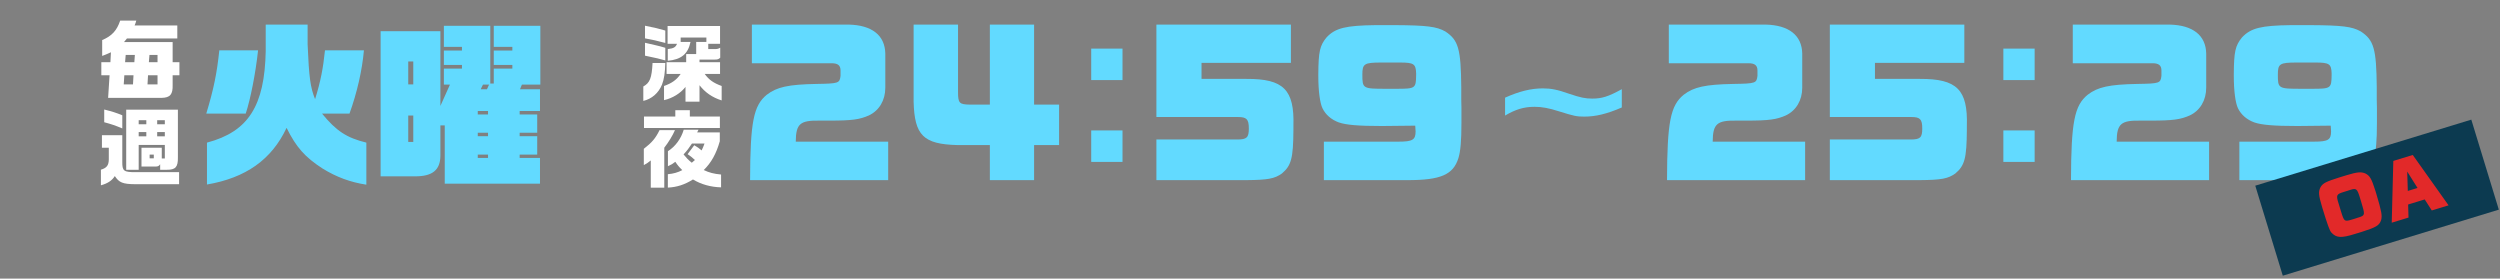
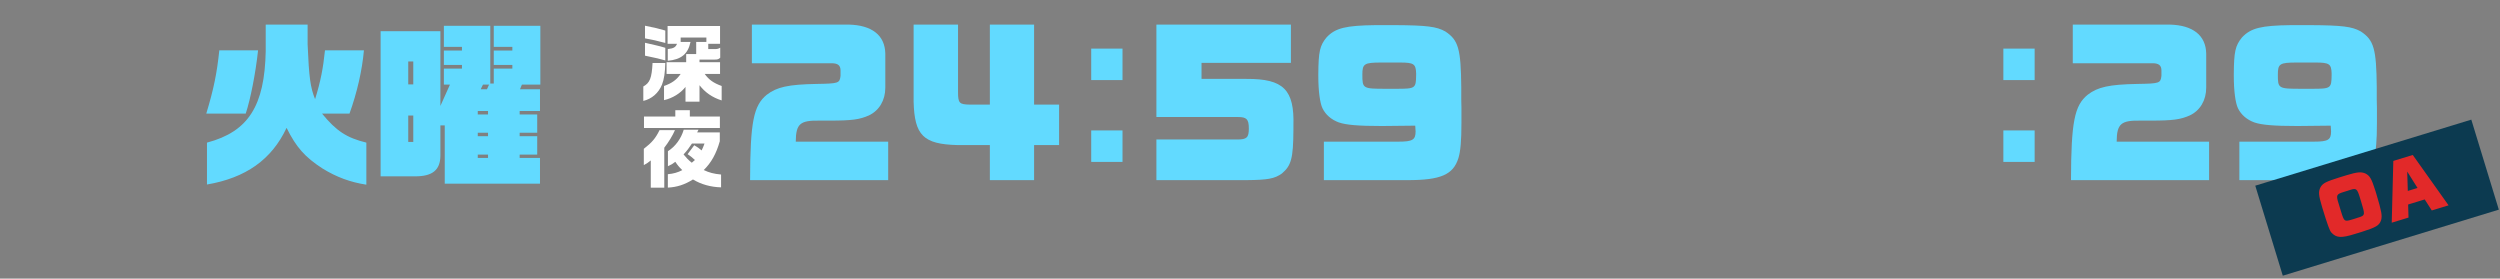
<svg xmlns="http://www.w3.org/2000/svg" viewBox="0 0 664 74" fill="none">
  <rect x="0" y="0" width="664" height="74" fill="#808080" stroke="none" />
  <path d="M185.789 15.825V16.524H191.245V19.636H187.164C188.314 21.214 189.509 22.048 191.673 22.837V26.67C189.171 25.881 187.277 24.55 185.789 22.634V27.008H182.069V23.085C180.784 24.753 178.642 26.084 176.365 26.602V22.837C178.462 22.093 179.702 21.214 180.784 19.636H177.041V16.524H182.249V14.36H184.91V11.136H187.615V9.964H180.784V11.136H183.399C182.745 14.315 180.942 15.825 177.357 16.141V13.03C178.89 12.872 179.454 12.556 179.815 11.632H177.312V6.897H191.245V11.632H188.111V13.03H190.118C190.614 13.007 190.884 12.917 191.29 12.669V15.329C190.862 15.735 190.614 15.825 189.757 15.825H185.789ZM173.321 16.727H176.703C176.636 19.275 176.388 21.056 175.824 22.476C174.9 24.731 173.119 26.264 170.864 26.805V22.972C172.623 21.98 173.096 20.763 173.321 16.727ZM176.703 12.692V16.051C175.012 15.577 174.674 15.487 171.315 14.788V11.361C172.916 11.722 173.908 11.97 174.336 12.06C175.193 12.263 175.486 12.331 176.703 12.692ZM176.703 8.115V11.406C174.516 10.82 173.389 10.572 171.315 10.189V6.83C174.088 7.393 174.877 7.574 176.703 8.115ZM175.17 34.564H179.273C178.687 35.94 177.537 37.833 176.433 39.231V49.85H172.848V42.613C172.059 43.244 171.924 43.334 170.999 43.853V39.524C173.186 37.833 174.133 36.706 175.17 34.564ZM171.044 34.001V30.957H179.364V29.266H183.219V30.957H191.2V34.001H171.044ZM177.402 44.146V40.156C179.364 38.916 180.897 36.841 181.596 34.452H185.518L185.158 35.173H191.177V37.518C190.23 40.854 188.9 43.222 186.916 45.161C188.314 45.837 189.577 46.175 191.516 46.355V49.76C188.81 49.692 186.195 48.971 184.053 47.663C181.911 49.016 179.815 49.715 177.38 49.828V46.265C178.823 46.153 180.063 45.792 181.212 45.183C180.356 44.349 179.995 43.921 179.364 42.974C178.552 43.582 178.417 43.673 177.402 44.146ZM182.633 40.945L184.391 38.577C185.383 39.163 185.518 39.254 186.353 39.953C186.736 39.118 186.804 39.006 187.119 38.127H183.782C182.948 39.389 182.475 40.02 181.55 41.012C182.385 42.027 182.768 42.433 183.737 43.222C184.188 42.838 184.301 42.748 184.572 42.5C183.963 41.914 183.625 41.644 182.633 40.945Z" fill="white" />
  <path d="M235.903 47.844H199.222C199.27 32.417 200.13 28.023 203.664 25.158C206.338 23.104 209.395 22.435 216.846 22.292C222.768 22.196 223.007 22.101 223.246 20.143V18.71C223.246 17.372 222.53 16.799 220.906 16.799H199.7V6.531H225.443C231.604 6.674 235.043 9.396 235.139 14.22V23.295C235.139 26.638 233.515 29.361 230.792 30.65C228.309 31.749 226.351 32.035 220.237 32.035H217.753C212.5 31.94 211.401 32.847 211.353 37.623H235.903V47.844ZM262.907 38.531H254.262C245.235 38.292 242.895 35.952 242.656 27.02V6.531H254.453V24.441C254.453 27.402 254.787 27.737 257.605 27.785H262.907V6.531H274.656V27.785H281.295V38.531H274.656V47.844H262.907V38.531Z" fill="#62DAFF" />
  <path d="M289.828 12.91H298.138V21.269H289.828V12.91ZM289.828 34.642H298.138V43H289.828V34.642Z" fill="#62DAFF" />
  <path d="M307.139 47.844V37.05H328.631C331.163 37.05 331.688 36.525 331.688 34.137C331.688 31.653 331.115 31.08 328.775 31.08H307.139V6.531H342.864V16.704H319.127V20.955H331.067C340.906 20.907 343.82 23.82 343.533 33.42V34.471C343.485 42.065 342.96 43.976 340.476 46.077C338.518 47.462 336.799 47.797 330.972 47.844H307.139ZM351.623 47.844V37.623H371.444C375.17 37.623 375.982 37.146 375.982 34.901C375.982 34.614 375.934 34.184 375.886 33.373C371.253 33.42 369.008 33.468 367.05 33.468C360.698 33.468 357.546 33.181 355.588 32.513C353.629 31.796 352.101 30.507 351.241 28.74C350.573 27.307 350.143 24.155 350.143 20.143V19.617C350.191 13.743 350.525 12.119 352.34 9.922C354.68 7.438 357.402 6.769 365.379 6.674H370.537C378.943 6.722 381.57 7.056 383.862 8.346C387.349 10.638 388.018 12.931 388.113 23.199V24.25V26.543L388.161 28.692V32.513C388.161 37.385 387.922 40.155 387.349 42.017C385.964 46.411 382.62 47.844 373.88 47.844H351.623ZM368.197 23.581H370.823C375.934 23.581 376.077 23.486 376.125 19.952V19.426C376.029 16.99 375.504 16.608 371.874 16.608H366.859C362.322 16.608 361.844 16.943 361.844 19.808C361.844 23.534 361.94 23.581 368.197 23.581Z" fill="#62DAFF" />
-   <path d="M479.439 47.844H442.759C442.806 32.417 443.666 28.023 447.201 25.158C449.875 23.104 452.932 22.435 460.383 22.292C466.305 22.196 466.544 22.101 466.783 20.143V18.71C466.783 17.372 466.066 16.799 464.442 16.799H443.236V6.531H468.98C475.141 6.674 478.58 9.396 478.675 14.22V23.295C478.675 26.638 477.051 29.361 474.329 30.65C471.845 31.749 469.887 32.035 463.774 32.035H461.29C456.036 31.94 454.938 32.847 454.89 37.623H479.439V47.844ZM486.001 47.844V37.05H507.494C510.025 37.05 510.551 36.525 510.551 34.137C510.551 31.653 509.978 31.08 507.637 31.08H486.001V6.531H521.727V16.704H497.99V20.955H509.93C519.769 20.907 522.682 23.82 522.396 33.42V34.471C522.348 42.065 521.822 43.976 519.339 46.077C517.381 47.462 515.661 47.797 509.834 47.844H486.001Z" fill="#62DAFF" />
  <path d="M532.091 12.91H540.402V21.269H532.091V12.91ZM532.091 34.642H540.402V43H532.091V34.642Z" fill="#62DAFF" />
  <path d="M586.734 47.844H550.054C550.101 32.417 550.961 28.023 554.495 25.158C557.17 23.104 560.227 22.435 567.678 22.292C573.6 22.196 573.839 22.101 574.078 20.143V18.71C574.078 17.372 573.361 16.799 571.737 16.799H550.531V6.531H576.275C582.436 6.674 585.875 9.396 585.97 14.22V23.295C585.97 26.638 584.346 29.361 581.624 30.65C579.14 31.749 577.182 32.035 571.069 32.035H568.585C563.331 31.94 562.233 32.847 562.185 37.623H586.734V47.844ZM594.777 47.844V37.623H614.598C618.323 37.623 619.135 37.146 619.135 34.901C619.135 34.614 619.087 34.184 619.04 33.373C614.407 33.42 612.162 33.468 610.204 33.468C603.852 33.468 600.699 33.181 598.741 32.513C596.783 31.796 595.255 30.507 594.395 28.74C593.726 27.307 593.296 24.155 593.296 20.143V19.617C593.344 13.743 593.678 12.119 595.493 9.922C597.834 7.438 600.556 6.769 608.532 6.674H613.69C622.096 6.722 624.723 7.056 627.016 8.346C630.502 10.638 631.171 12.931 631.267 23.199V24.25V26.543L631.314 28.692V32.513C631.314 37.385 631.076 40.155 630.502 42.017C629.117 46.411 625.774 47.844 617.034 47.844H594.777ZM611.35 23.581H613.977C619.087 23.581 619.231 23.486 619.278 19.952V19.426C619.183 16.99 618.658 16.608 615.028 16.608H610.013C605.475 16.608 604.998 16.943 604.998 19.808C604.998 23.534 605.093 23.581 611.35 23.581Z" fill="#62DAFF" />
-   <path d="M430.751 23.687V28.544C426.845 30.233 423.854 30.972 420.792 30.972C418.751 30.972 418.117 30.831 413.929 29.529C411.431 28.72 409.495 28.368 407.595 28.368C404.779 28.368 402.562 29.037 399.747 30.691V25.94C403.512 24.25 406.644 23.476 409.777 23.476C411.994 23.476 413.613 23.793 416.921 24.954C419.736 25.904 421.038 26.186 422.903 26.186C425.472 26.186 427.162 25.658 430.751 23.687Z" fill="#62DAFF" />
  <rect x="599" y="49.317" width="60" height="25" transform="rotate(-17 599 49.317)" fill="#0C3A50" />
  <path d="M626.603 61.792L625.466 62.14C621.805 63.278 620.538 63.195 619.218 61.772C618.774 61.306 618.241 59.869 616.825 55.239L616.757 55.015C615.785 51.773 615.727 50.906 616.337 49.703C616.973 48.643 617.775 48.247 621.431 47.092L623.272 46.529C626.118 45.678 627.088 45.588 628.232 46.067C629.435 46.678 629.872 47.429 630.89 50.637L631.211 51.687C632.551 56.19 632.756 57.294 632.413 58.51C631.911 59.887 631.102 60.379 627.257 61.592L626.603 61.792ZM621.51 55.293L621.789 56.206C622.583 58.805 622.689 58.904 624.536 58.358L625.345 58.111L625.707 58.001C625.908 57.92 626.029 57.883 626.132 57.852L626.665 57.688C628.164 57.174 628.185 57.055 627.106 53.526L626.758 52.39C626.074 50.152 625.823 49.947 624.291 50.415C624.119 50.468 623.964 50.515 623.522 50.669L623.281 50.743L623.109 50.795L622.403 51.011C620.549 51.597 620.435 51.839 621.126 54.037L621.51 55.293ZM635.243 59.151L635.665 42.74L640.83 41.161L650.339 54.535L645.881 55.898L644.007 52.97L639.6 54.318L639.701 57.788L635.243 59.151ZM639.514 50.711L642.096 49.922L639.353 45.565L639.514 50.711Z" fill="#E22929" />
-   <path d="M26.914 19.995V16.523H29.326L29.461 13.886C28.311 14.404 28.109 14.494 27.139 14.855V10.639C29.687 9.579 31.04 8.114 31.919 5.476H36.202C36.022 6.107 35.977 6.198 35.751 6.761H47.092V10.211H33.722L32.933 11.18H45.852V16.523H47.655V19.995H45.852V22.498C45.942 25.068 45.198 25.947 42.943 25.992H28.717L29.101 19.995H26.914ZM32.866 22.408H35.323L35.458 19.995H33.023L32.866 22.408ZM33.226 16.523H35.684L35.819 14.585H33.384L33.226 16.523ZM41.839 22.408V19.995H39.314L39.178 22.408H41.839ZM39.539 16.523H41.839V14.585H39.697L39.539 16.523ZM28.898 39.23H27.072V35.916H32.482V42.973C32.46 45.43 32.866 45.746 36.022 45.723H47.565V48.925H35.909C32.618 48.902 31.626 48.496 30.498 46.76C29.754 47.955 28.605 48.722 26.801 49.218V45.069C28.334 44.619 28.875 43.92 28.898 42.364V39.23ZM27.68 32.467V29.085C29.822 29.626 30.837 29.942 32.482 30.618V34.112C30.566 33.301 29.529 32.963 27.68 32.467ZM33.52 45.092V29.13H47.249V41.823C47.295 44.348 46.618 45.115 44.319 45.092H42.538V43.627C42.177 44.145 41.951 44.235 41.23 44.235H37.578V39.23H42.966V42.094H43.778V38.486H36.834V45.092H33.52ZM36.834 36.209H38.863V35.082H36.834V36.209ZM36.834 33.008H38.863V31.926H36.834V33.008ZM39.742 42.048H40.847V41.056H39.742V42.048ZM43.778 33.008V31.926H41.748V33.008H43.778ZM41.748 36.209H43.778V35.082H41.748V36.209Z" fill="white" />
  <path d="M54.972 49.006V37.881C65.959 34.972 70.298 28.14 70.575 13.552V6.535H81.701V11.752C82.07 20.615 82.439 23.247 83.686 26.34C85.163 21.585 85.809 18.215 86.317 13.367H96.658C96.196 18.676 94.811 24.678 92.826 30.171H85.532C89.318 34.788 92.042 36.588 97.304 37.881V49.052C93.103 48.406 89.41 47.067 85.671 44.759C80.962 41.712 78.654 39.081 76.115 33.957C72.145 42.405 65.266 47.252 54.972 49.006ZM58.249 13.367H68.544C67.898 19.369 66.559 26.247 65.266 30.171H54.787C56.772 23.616 57.603 19.507 58.249 13.367ZM143.422 48.775H118.124V33.31H116.97V41.389C116.924 45.175 114.847 46.837 110.276 46.837H101.09V8.289H116.97V28.14L119.509 22.462H117.893V18.215H122.695V17.245H117.893V13.414H122.695V12.444H117.893V6.858H130.219V22.185H131.143V18.215H136.082V17.245H131.143V13.414H136.082V12.444H131.143V6.858H143.515V22.462H138.621L138.113 23.708H143.422V29.479H138.021V30.402H142.684V35.249H138.021V36.173H142.684V41.066H138.021V41.943H143.422V48.775ZM109.769 37.696V30.679H108.43V37.696H109.769ZM109.769 22.416V16.322H108.43V22.416H109.769ZM126.895 41.943H129.619V41.066H126.895V41.943ZM126.895 36.173H129.619V35.249H126.895V36.173ZM126.895 30.402H129.619V29.479H126.895V30.402ZM127.68 23.708H129.342L129.896 22.462H128.28L127.68 23.708Z" fill="#62DAFF" />
</svg>